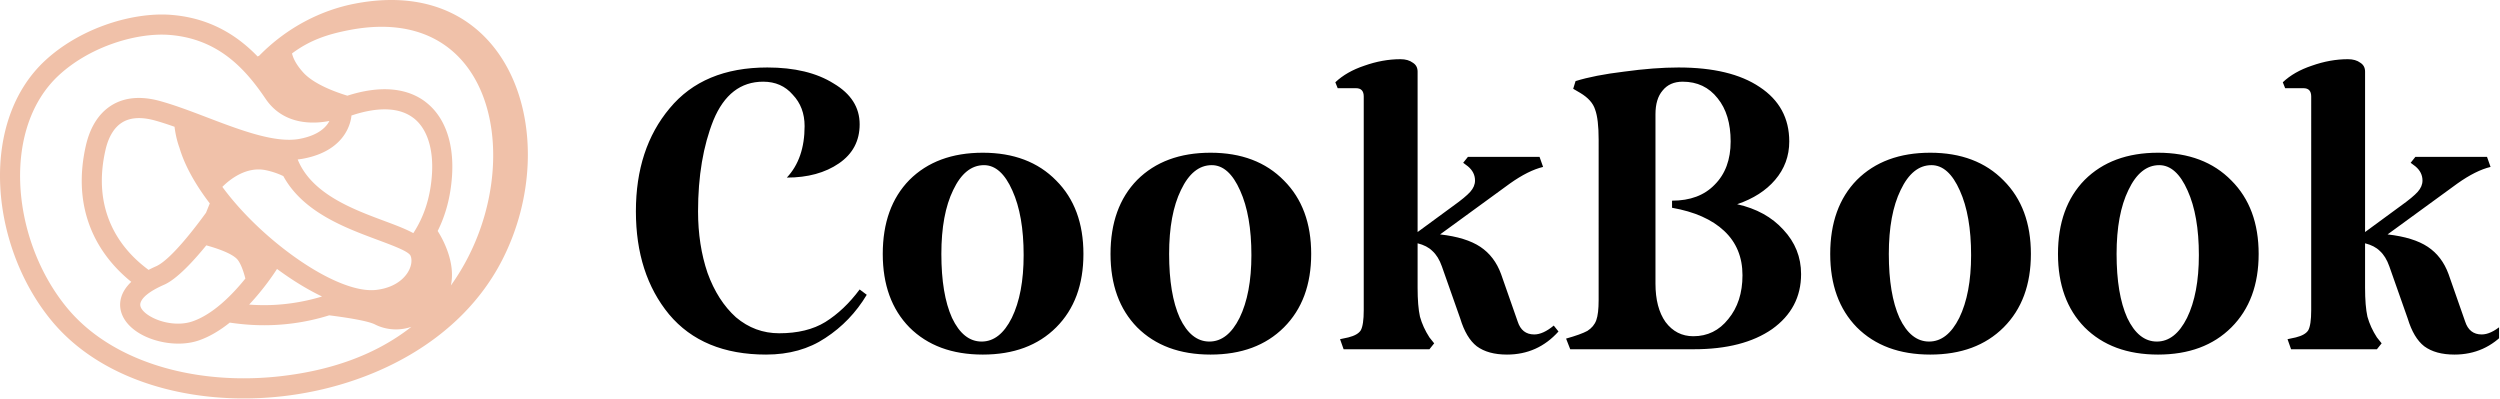
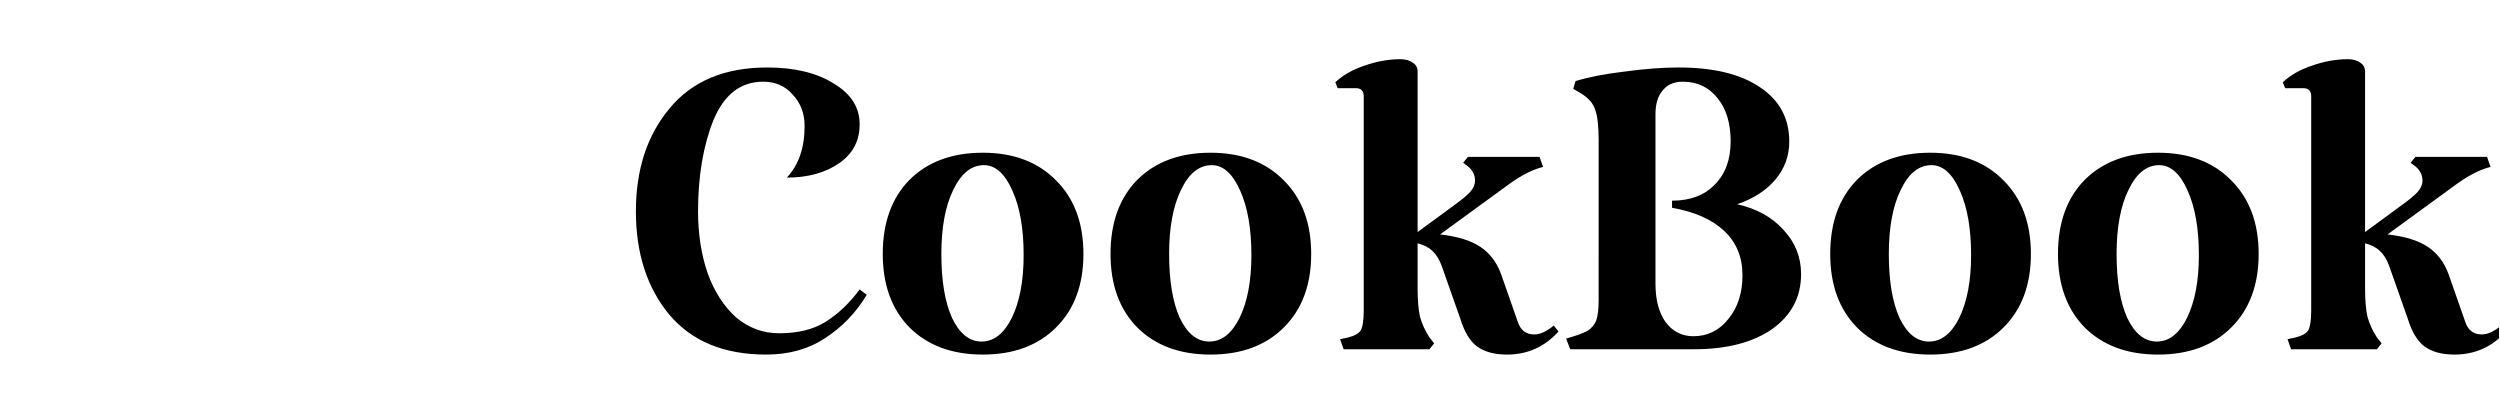
<svg xmlns="http://www.w3.org/2000/svg" width="1267" height="202" fill="none">
  <g clip-path="url(#a)">
-     <path fill="#F0C1A9" fill-rule="evenodd" d="M104.551 124.349c-6.472 7.943-14.906 17.104-21.308 19.924-7.798 3.429-11.352 6.63-12.068 9.359-.23.87-.046 1.759.428 2.601.704 1.243 1.984 2.457 3.658 3.548 5.758 3.778 14.952 5.535 22.047 3.17 10.706-3.572 20.57-13.742 27.043-21.787-.866-3.363-2.123-7.135-3.797-9.368-2.529-3.366-11.203-6.129-16.003-7.447Zm62.289 35.458c7.81.983 19.484 2.708 23.246 4.647 3.646 1.871 10.463 3.876 18.414 1.182-18.425 14.475-41.337 22.249-66.766 25.079-28.242 3.14-56.832-.996-79.615-12.62-10.971-5.602-20.58-12.946-28.103-22.05-14.606-17.674-23.132-41.415-23.79-64.087-.611-20.89 5.469-40.77 19.648-53.857C37.466 31.1 46.787 25.854 56.27 22.415c10.463-3.796 21.055-5.385 29.661-4.71 12.529.979 22.209 5.42 29.914 11.347 7.88 6.054 13.844 13.765 18.736 20.994 9.38 13.882 25.173 12.68 32.362 11.251-1.547 3.045-5.388 7.22-15.01 9.063-12.344 2.362-30.065-4.4-47.046-10.88-8.11-3.095-16.071-6.131-23.628-8.231a52.085 52.085 0 0 0-2.204-.563c-9.713-2.224-17.397-.776-23.28 3.187-5.815 3.928-9.612 10.196-11.7 17.714a46.48 46.48 0 0 0-.542 2.123 84.171 84.171 0 0 0-1.754 10.721c-2.03 21.016 4.846 38.244 17.121 51.349a74.776 74.776 0 0 0 7.626 7.061c-2.826 2.697-4.487 5.48-5.202 8.233-.947 3.624-.334 7.07 1.419 10.185 1.546 2.72 3.957 5.11 6.934 7.061 7.972 5.234 20.813 7.623 30.826 4.29 5.665-1.895 11.063-5.218 15.955-9.117 2.216.329 4.442.603 6.692.819a110.864 110.864 0 0 0 34.241-2.004 109.37 109.37 0 0 0 9.449-2.502l-.001.001Zm61.664-15.128a113.034 113.034 0 0 0 8.872-14.614c27.55-53.976 10.844-128.311-60.014-114.896-11.583 2.192-20.442 5.264-29.362 11.909.542 2.373 2.032 5.567 5.572 9.533 5.124 5.736 15.275 9.67 22.473 11.88 8.307-2.657 15.61-3.612 21.933-3.167 7.061.495 12.933 2.714 17.628 6.276v.018c4.707 3.576 8.167 8.42 10.417 14.173 2.677 6.813 3.658 14.912 3.045 23.633-.737 10.367-3.183 19.501-7.256 27.637 2.331 3.645 9.254 15.794 6.693 27.618h-.001ZM178.12 58.541c-.264 3.034-2.641 17.69-24.262 21.833-.981.188-1.984.333-2.988.438 6.98 17.392 27.92 25.199 43.723 31.092 5.7 2.126 10.845 4.044 14.871 6.248 5.4-8.264 8.607-17.928 9.426-29.445.507-7.242-.254-13.828-2.364-19.205-1.581-4.05-3.934-7.395-7.062-9.771l-.011.011c-3.151-2.394-7.199-3.893-12.16-4.243-5.342-.376-11.721.542-19.174 3.042h.001Zm-65.437 36.162c3.714-3.704 12.137-10.553 22.139-8.427a38.927 38.927 0 0 1 8.768 2.97c9.933 18.203 31.137 26.111 47.45 32.194 8.976 3.348 16.197 6.039 17.075 8.284v.02c.185.444.3.931.358 1.444.266 2.169-.416 4.771-2.054 7.242-1.799 2.705-4.718 5.189-8.814 6.804-2.007.79-4.304 1.379-6.888 1.684-13.197 1.572-34.598-9.985-53.509-26.177-9.286-7.951-17.869-16.959-24.527-26.037h.002ZM88.457 64.248c.311 2.576.992 6.513 2.469 10.582l.011.009c2.665 9.1 8.169 18.811 15.379 28.242l-1.904 4.728c-4.58 6.328-17.663 23.778-25.288 27.129a65.266 65.266 0 0 0-3.83 1.84c-3.265-2.414-6.277-5.058-8.977-7.937-10.337-11.04-16.128-25.612-14.398-43.446a73.426 73.426 0 0 1 1.546-9.409v-.017a51.94 51.94 0 0 1 .416-1.666c1.466-5.238 3.934-9.495 7.604-11.964 3.6-2.428 8.618-3.242 15.297-1.714a35.6 35.6 0 0 1 1.765.444c3.126.868 6.46 1.96 9.91 3.18Zm37.815 90.115c4.2.318 8.537.379 12.98.142a101.43 101.43 0 0 0 15.978-2.17 101.525 101.525 0 0 0 7.983-2.071c-7.487-3.579-15.251-8.366-22.82-13.965-1.419 2.23-6.61 10.075-14.121 18.064Zm5.066-126.106c13.994-14.266 31.312-23.153 48.87-26.477 79.259-15.005 105.931 68.034 74.364 129.875-21.171 41.497-66.843 64.198-111.724 69.197-30.146 3.354-60.798-1.122-85.36-13.656-12.184-6.219-22.902-14.425-31.334-24.642C10.117 143.161.773 117.114.046 92.24-.646 68.566 6.45 45.846 22.97 30.6c8.618-7.949 19.15-13.884 29.822-17.762C64.639 8.54 76.742 6.754 86.675 7.53c14.79 1.154 26.246 6.427 35.394 13.464a77.084 77.084 0 0 1 8.479 7.618l.79-.355Z" clip-rule="evenodd" />
    <path fill="#000" d="M388.271 179.7c-21.4 0-37.8-6.8-49.2-20.4-11.2-13.6-16.8-31-16.8-52.2 0-21.2 5.7-38.6 17.1-52.2 11.4-13.8 27.9-20.7 49.5-20.7 13.8 0 25 2.7 33.6 8.1 8.8 5.2 13.2 12.1 13.2 20.7 0 8.4-3.5 15-10.5 19.8-7 4.8-15.8 7.2-26.4 7.2 6-6.4 9-15.1 9-26.1 0-6.4-2-11.7-6-15.9-3.8-4.4-8.8-6.6-15-6.6-11.4 0-19.8 6.5-25.2 19.5-5.2 13-7.8 28.4-7.8 46.2 0 11.4 1.6 21.8 4.8 31.2 3.4 9.4 8.2 16.9 14.4 22.5 6.4 5.4 13.7 8.1 21.9 8.1 9.4 0 17.2-1.9 23.4-5.7 6.4-4 12.2-9.5 17.4-16.5l3.6 2.7c-5.4 9-12.4 16.3-21 21.9-8.4 5.6-18.4 8.4-30 8.4Zm59.111-51c0-15.8 4.5-28.3 13.5-37.5 9.2-9.2 21.6-13.8 37.2-13.8 15.6 0 28 4.7 37.2 14.1 9.2 9.2 13.8 21.6 13.8 37.2 0 15.6-4.6 28-13.8 37.2-9.2 9.2-21.6 13.8-37.2 13.8-15.6 0-28-4.6-37.2-13.8-9-9.2-13.5-21.6-13.5-37.2Zm71.4.6c0-13.4-1.9-24.3-5.7-32.7-3.8-8.6-8.6-12.9-14.4-12.9-6.4 0-11.6 4.2-15.6 12.6-4 8.2-6 19-6 32.4 0 13.6 1.8 24.4 5.4 32.4 3.8 8 8.8 12 15 12 6.2 0 11.3-4 15.3-12 4-8.2 6-18.8 6-31.8Zm44.03-.6c0-15.8 4.5-28.3 13.5-37.5 9.2-9.2 21.6-13.8 37.2-13.8 15.6 0 28 4.7 37.2 14.1 9.2 9.2 13.8 21.6 13.8 37.2 0 15.6-4.6 28-13.8 37.2-9.2 9.2-21.6 13.8-37.2 13.8-15.6 0-28-4.6-37.2-13.8-9-9.2-13.5-21.6-13.5-37.2Zm71.4.6c0-13.4-1.9-24.3-5.7-32.7-3.8-8.6-8.6-12.9-14.4-12.9-6.4 0-11.6 4.2-15.6 12.6-4 8.2-6 19-6 32.4 0 13.6 1.8 24.4 5.4 32.4 3.8 8 8.8 12 15 12 6.2 0 11.3-4 15.3-12 4-8.2 6-18.8 6-31.8Zm155.63 38.7c-7 7.8-15.7 11.7-26.1 11.7-6.4 0-11.5-1.4-15.3-4.2-3.6-2.8-6.4-7.5-8.4-14.1l-9.3-26.4c-1.2-3.4-2.8-6-4.8-7.8-1.8-1.8-4.3-3.1-7.5-3.9v22.5c0 6.2.4 11.1 1.2 14.7 1 3.6 2.6 7.1 4.8 10.5l2.4 3-2.4 3h-43.5l-1.8-5.1 4.2-.9c3.2-.8 5.3-2 6.3-3.6 1-1.8 1.5-5.2 1.5-10.2V48.9c0-2.8-1.3-4.2-3.9-4.2h-9.3l-1.2-3c3.8-3.6 8.7-6.4 14.7-8.4 6.2-2.2 12.3-3.3 18.3-3.3 2.6 0 4.7.6 6.3 1.8 1.6 1 2.4 2.5 2.4 4.5v81.3l18-13.2c4.2-3 7.1-5.4 8.7-7.2 1.6-1.8 2.4-3.7 2.4-5.7 0-2.8-1.2-5.2-3.6-7.2l-2.4-1.8 2.4-3h36.3l1.8 5.1c-5 1.2-10.6 4-16.8 8.4l-35.4 25.8c8.8 1 15.6 3.1 20.4 6.3 4.8 3.2 8.3 7.8 10.5 13.8l8.4 24c1.4 4.4 4.2 6.6 8.4 6.6 3 0 6.3-1.5 9.9-4.5l2.4 3Zm90.551-64.5c9.8 2.2 17.6 6.5 23.4 12.9 6 6.4 9 13.9 9 22.5 0 11.6-4.9 20.9-14.7 27.9-9.8 6.8-23 10.2-39.6 10.2h-62.7l-2.1-5.4c5-1.4 8.6-2.7 10.8-3.9 2.2-1.4 3.7-3.2 4.5-5.4.8-2.2 1.2-5.6 1.2-10.2V70.8c0-7-.6-12.1-1.8-15.3-1-3.2-3.5-6-7.5-8.4l-3.6-2.1 1.2-3.9c6.4-2 14.6-3.6 24.6-4.8 10.2-1.4 19.4-2.1 27.6-2.1 17.6 0 31.3 3.3 41.1 9.9 10 6.6 15 15.8 15 27.6 0 7.4-2.4 13.9-7.2 19.5-4.6 5.4-11 9.5-19.2 12.3Zm-22.2 66.9c7.2 0 13.1-2.9 17.7-8.7 4.8-5.8 7.2-13.2 7.2-22.2 0-9.2-3.1-16.7-9.3-22.5-6.2-5.8-15-9.7-26.4-11.7v-3.6c9.2 0 16.4-2.7 21.6-8.1 5.4-5.4 8.1-12.7 8.1-21.9s-2.2-16.5-6.6-21.9c-4.4-5.6-10.3-8.4-17.7-8.4-4.4 0-7.8 1.5-10.2 4.5-2.4 2.8-3.6 6.8-3.6 12v85.8c0 8.2 1.7 14.7 5.1 19.5 3.6 4.8 8.3 7.2 14.1 7.2Zm69.365-41.7c0-15.8 4.5-28.3 13.5-37.5 9.2-9.2 21.6-13.8 37.2-13.8 15.6 0 28.002 4.7 37.202 14.1 9.2 9.2 13.8 21.6 13.8 37.2 0 15.6-4.6 28-13.8 37.2-9.2 9.2-21.602 13.8-37.202 13.8-15.6 0-28-4.6-37.2-13.8-9-9.2-13.5-21.6-13.5-37.2Zm71.4.6c0-13.4-1.9-24.3-5.7-32.7-3.8-8.6-8.6-12.9-14.4-12.9-6.4 0-11.6 4.2-15.6 12.6-4 8.2-6 19-6 32.4 0 13.6 1.8 24.4 5.4 32.4 3.8 8 8.8 12 15 12 6.2 0 11.3-4 15.3-12 4-8.2 6-18.8 6-31.8Zm44.032-.6c0-15.8 4.5-28.3 13.5-37.5 9.2-9.2 21.6-13.8 37.2-13.8 15.6 0 28 4.7 37.2 14.1 9.2 9.2 13.8 21.6 13.8 37.2 0 15.6-4.6 28-13.8 37.2-9.2 9.2-21.6 13.8-37.2 13.8-15.6 0-28-4.6-37.2-13.8-9-9.2-13.5-21.6-13.5-37.2Zm71.4.6c0-13.4-1.9-24.3-5.7-32.7-3.8-8.6-8.6-12.9-14.4-12.9-6.4 0-11.6 4.2-15.6 12.6-4 8.2-6 19-6 32.4 0 13.6 1.8 24.4 5.4 32.4 3.8 8 8.8 12 15 12 6.2 0 11.3-4 15.3-12 4-8.2 6-18.8 6-31.8Zm155.63 38.7c-7 7.8-15.7 11.7-26.1 11.7-6.4 0-11.5-1.4-15.3-4.2-3.6-2.8-6.4-7.5-8.4-14.1l-9.3-26.4c-1.2-3.4-2.8-6-4.8-7.8-1.8-1.8-4.3-3.1-7.5-3.9v22.5c0 6.2.4 11.1 1.2 14.7 1 3.6 2.6 7.1 4.8 10.5l2.4 3-2.4 3h-43.5l-1.8-5.1 4.2-.9c3.2-.8 5.3-2 6.3-3.6 1-1.8 1.5-5.2 1.5-10.2V48.9c0-2.8-1.3-4.2-3.9-4.2h-9.3l-1.2-3c3.8-3.6 8.7-6.4 14.7-8.4 6.2-2.2 12.3-3.3 18.3-3.3 2.6 0 4.7.6 6.3 1.8 1.6 1 2.4 2.5 2.4 4.5v81.3l18-13.2c4.2-3 7.1-5.4 8.7-7.2 1.6-1.8 2.4-3.7 2.4-5.7 0-2.8-1.2-5.2-3.6-7.2l-2.4-1.8 2.4-3h36.3l1.8 5.1c-5 1.2-10.6 4-16.8 8.4l-35.4 25.8c8.8 1 15.6 3.1 20.4 6.3 4.8 3.2 8.3 7.8 10.5 13.8l8.4 24c1.4 4.4 4.2 6.6 8.4 6.6 3 0 6.3-1.5 9.9-4.5l2.4 3Z" />
  </g>
  <defs>
    <clipPath id="a">
      <path fill="#fff" d="M0 0h1266.52v202H0z" />
    </clipPath>
  </defs>
</svg>